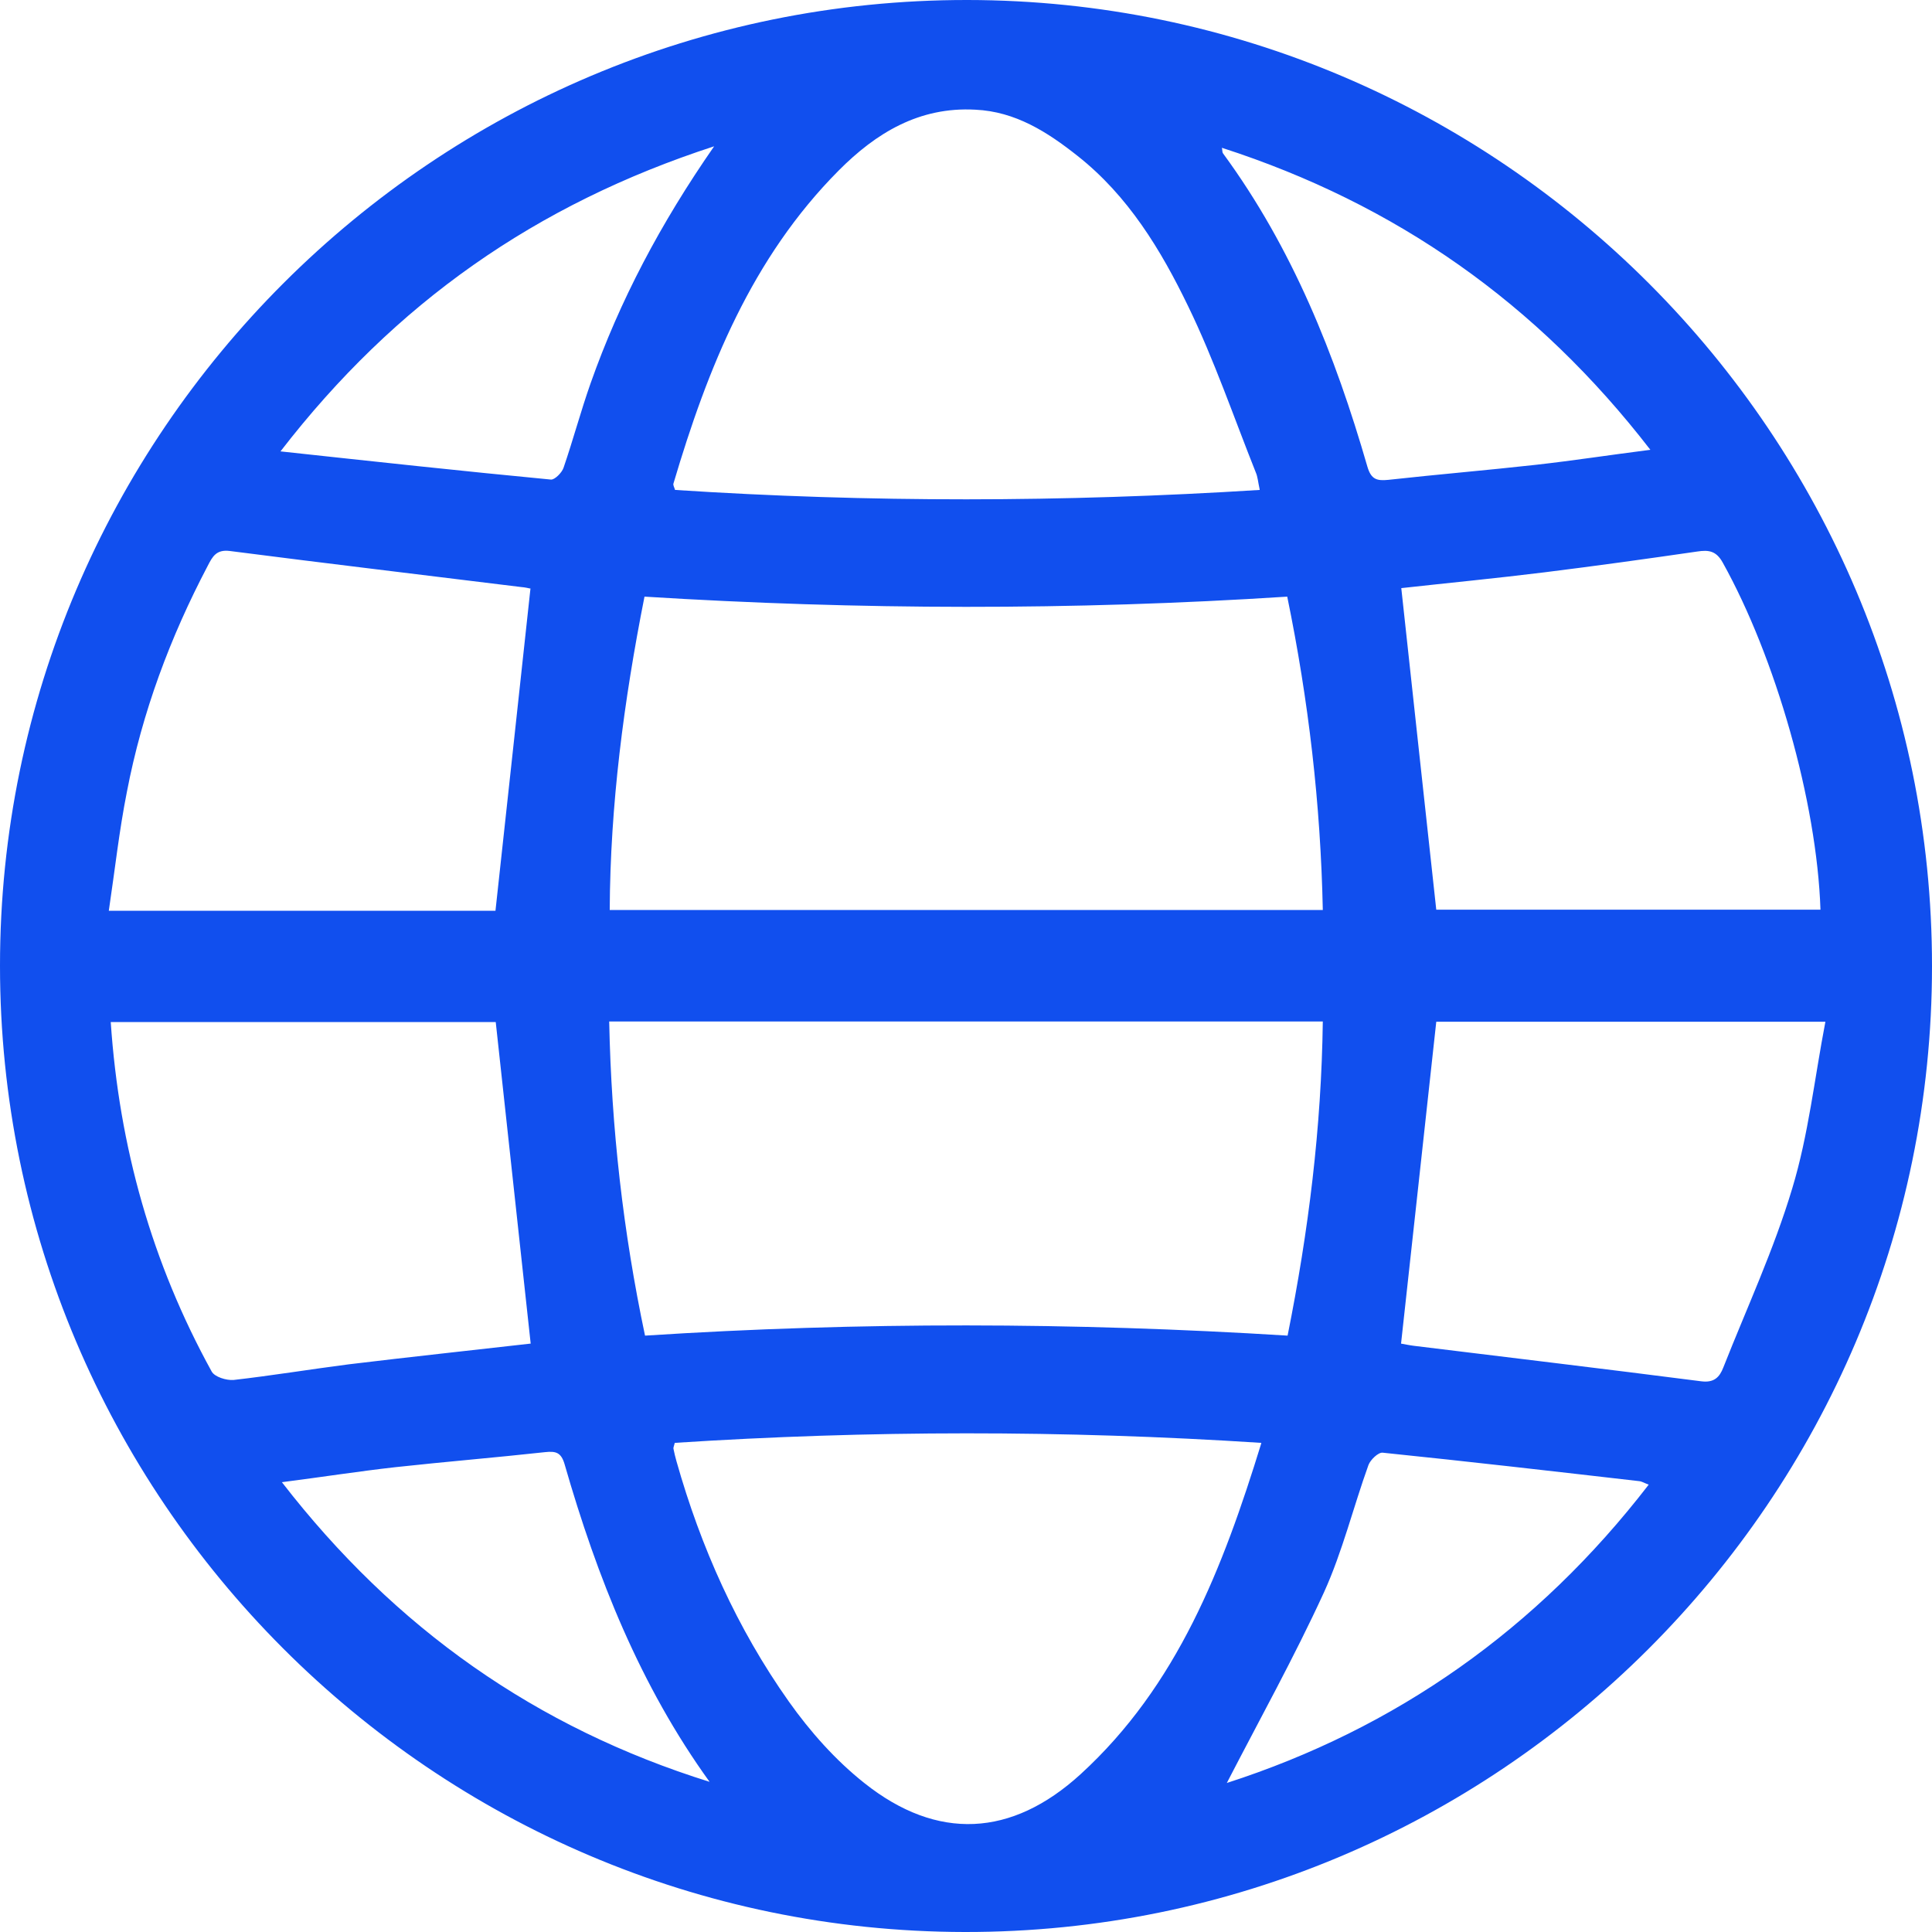
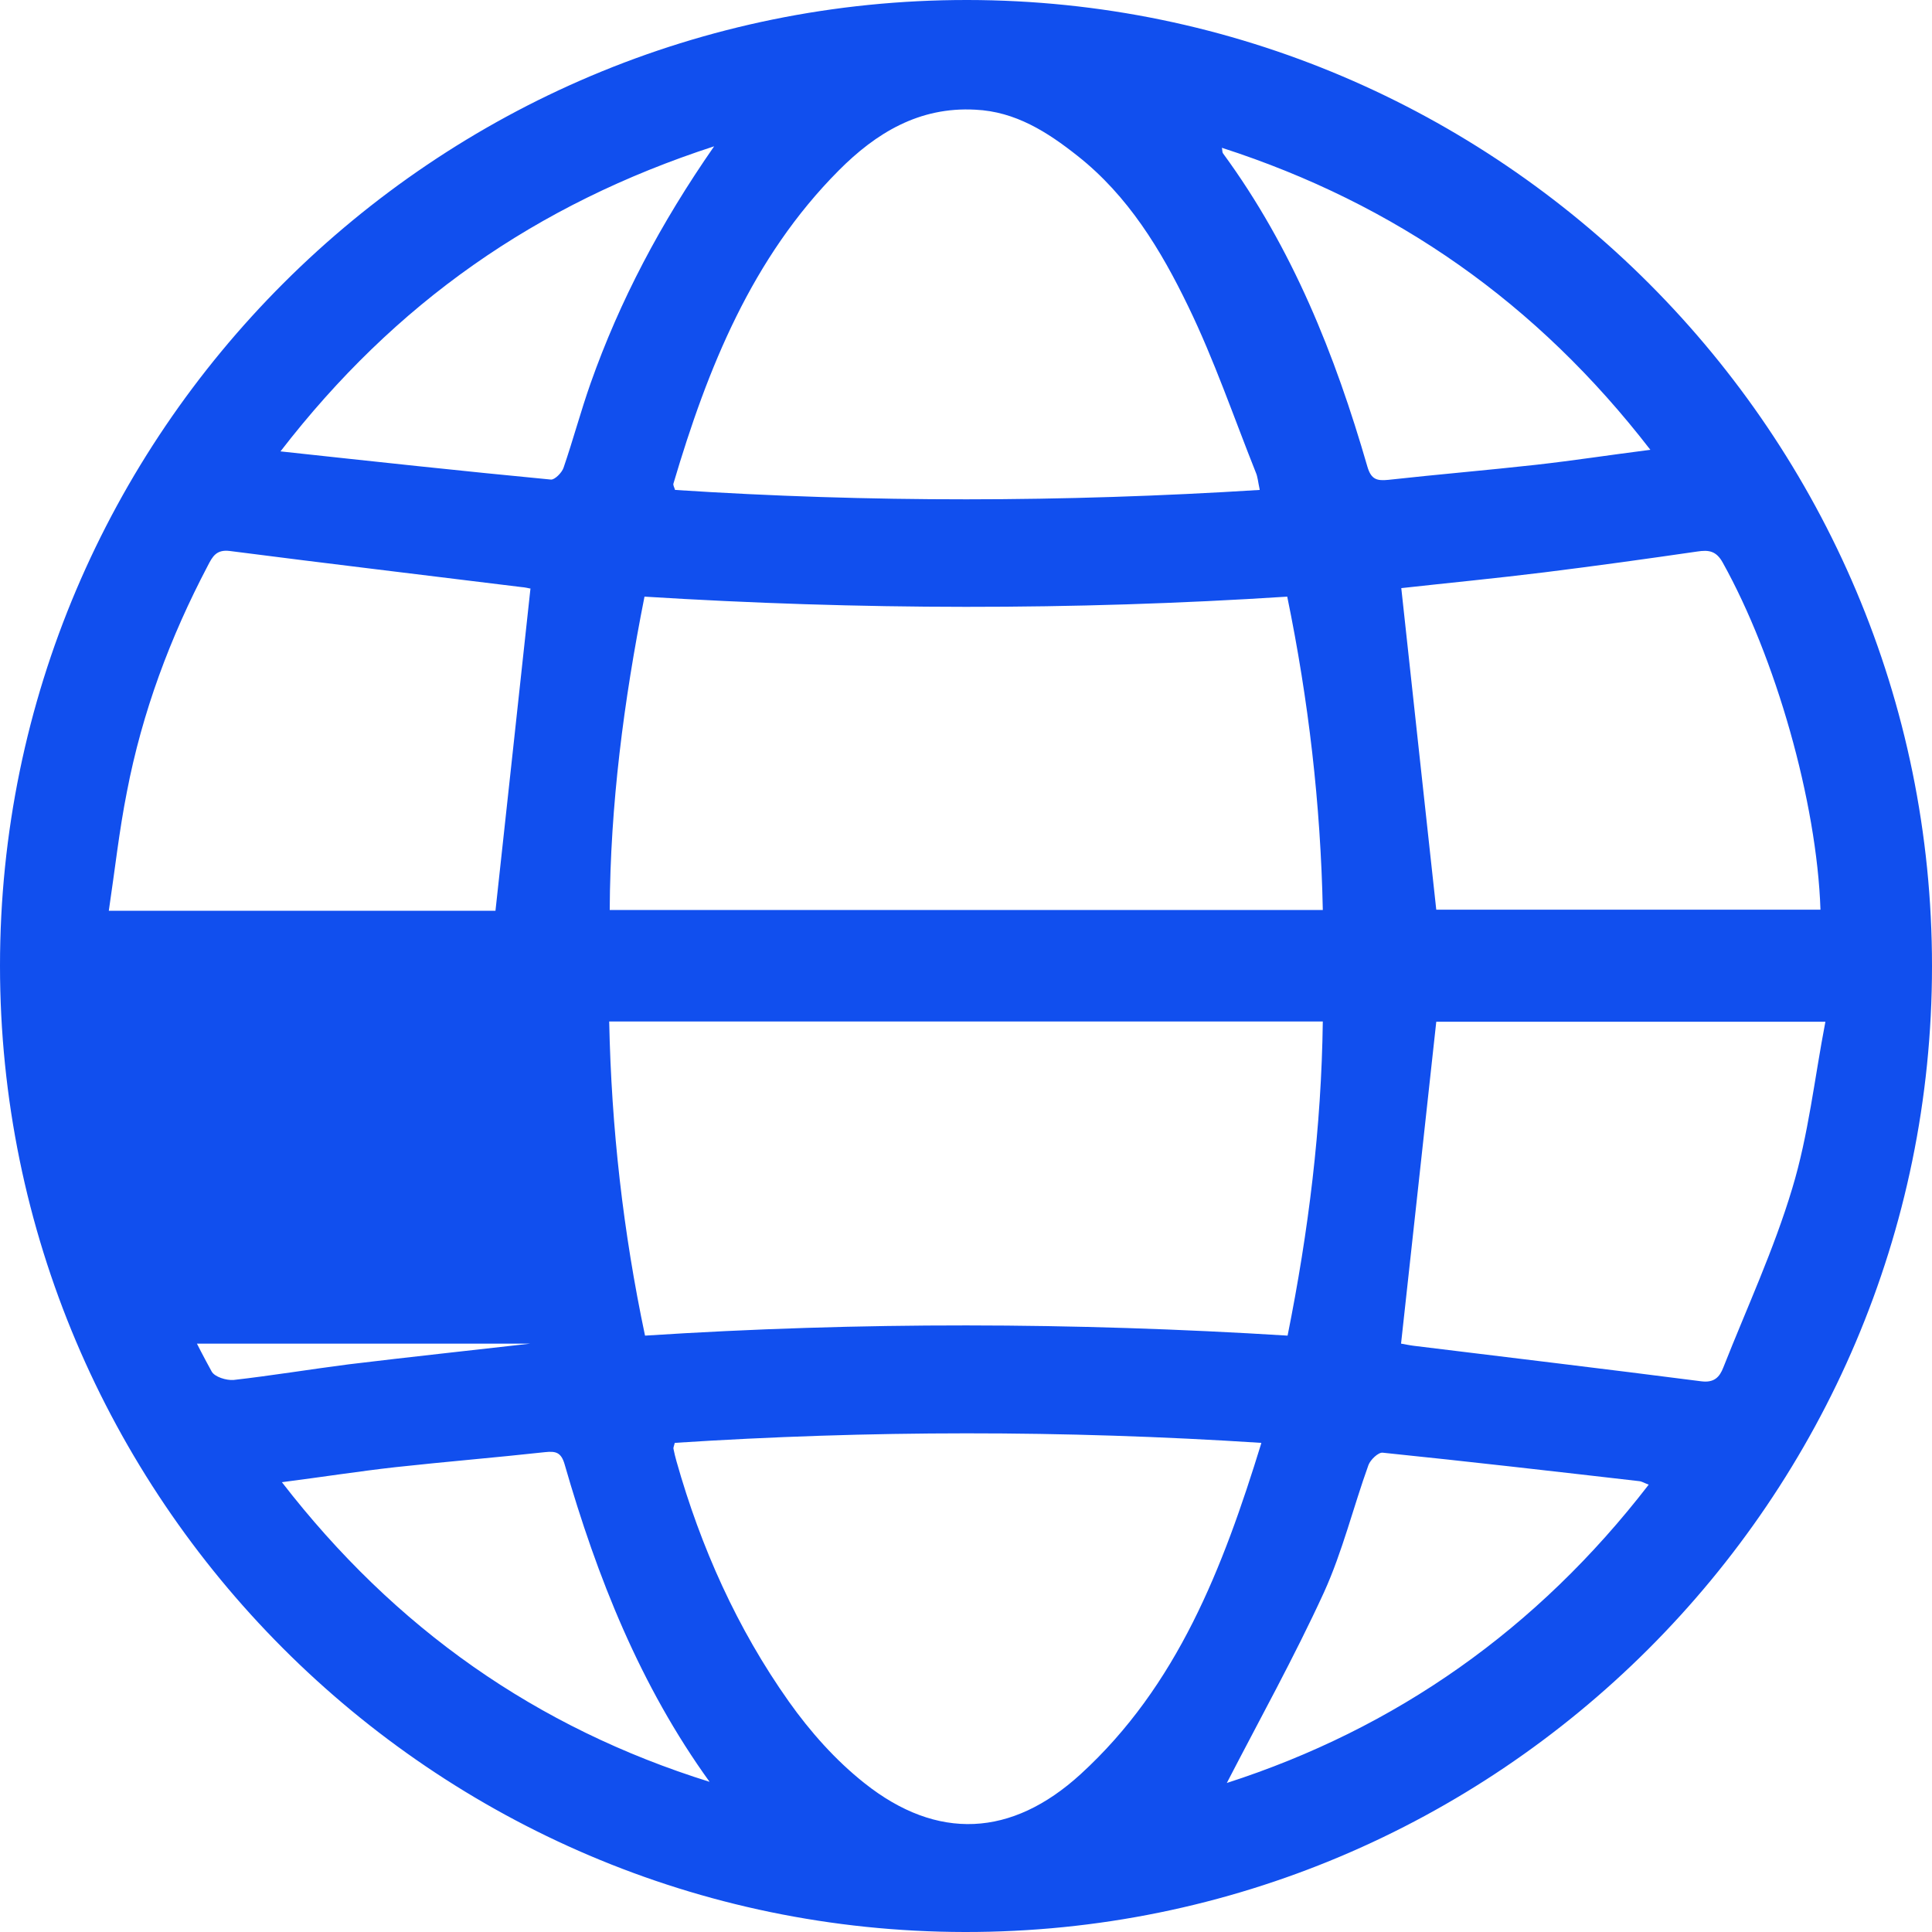
<svg xmlns="http://www.w3.org/2000/svg" width="22" height="22" viewBox="0 0 22 22" fill="none">
-   <path d="M0 10.997C0 4.929 4.947 -0.006 11.016 5.88658e-06C17.074 0.006 22.003 4.944 22 11.003C22 17.071 17.053 22.009 10.984 22C4.926 21.991 0 17.056 0 10.997ZM14.658 6.794C12.211 6.952 9.78 6.946 7.339 6.794C7.102 7.989 6.949 9.169 6.943 10.362H15.063C15.038 9.154 14.901 7.977 14.658 6.794ZM6.937 11.632C6.962 12.849 7.096 14.029 7.345 15.209C9.795 15.051 12.22 15.057 14.662 15.209C14.901 14.017 15.047 12.84 15.063 11.632H6.94H6.937ZM14.36 16.43C12.102 16.284 9.892 16.287 7.684 16.43C7.675 16.467 7.665 16.486 7.669 16.498C7.678 16.545 7.69 16.592 7.703 16.639C7.98 17.619 8.394 18.544 8.982 19.375C9.225 19.718 9.515 20.045 9.845 20.306C10.673 20.963 11.52 20.92 12.305 20.203C13.407 19.195 13.924 17.859 14.363 16.433L14.36 16.43ZM14.344 5.573C14.325 5.486 14.322 5.43 14.3 5.38C14.048 4.748 13.827 4.1 13.531 3.49C13.22 2.846 12.846 2.229 12.27 1.775C11.928 1.504 11.563 1.27 11.106 1.249C10.468 1.214 9.976 1.513 9.549 1.943C8.562 2.936 8.058 4.191 7.669 5.505C7.662 5.523 7.678 5.548 7.687 5.579C9.898 5.723 12.105 5.72 14.344 5.579V5.573ZM6.043 6.703C6.015 6.697 5.978 6.688 5.937 6.685C4.829 6.548 3.724 6.417 2.615 6.274C2.463 6.255 2.419 6.339 2.366 6.442C1.937 7.258 1.619 8.111 1.445 9.017C1.357 9.459 1.308 9.91 1.239 10.371H5.642C5.776 9.147 5.906 7.939 6.04 6.706L6.043 6.703ZM16.355 11.635C16.221 12.871 16.087 14.079 15.954 15.3C15.991 15.306 16.044 15.318 16.1 15.325C17.193 15.459 18.282 15.589 19.372 15.729C19.518 15.748 19.581 15.683 19.624 15.571C19.892 14.892 20.2 14.229 20.409 13.531C20.593 12.924 20.661 12.286 20.786 11.635H16.355ZM15.957 6.7C16.091 7.943 16.224 9.151 16.355 10.359H20.73C20.689 9.126 20.216 7.482 19.618 6.408C19.543 6.271 19.456 6.261 19.329 6.28C18.75 6.364 18.167 6.445 17.588 6.517C17.04 6.585 16.489 6.638 15.957 6.697V6.7ZM6.043 15.3C5.909 14.064 5.776 12.849 5.645 11.638H1.261C1.357 13.061 1.731 14.384 2.41 15.617C2.444 15.68 2.578 15.72 2.659 15.714C3.098 15.664 3.534 15.592 3.97 15.536C4.664 15.452 5.355 15.378 6.04 15.3H6.043ZM18.774 16.906C18.725 16.888 18.697 16.869 18.665 16.866C17.691 16.754 16.72 16.642 15.745 16.542C15.695 16.536 15.605 16.623 15.583 16.682C15.409 17.165 15.287 17.669 15.076 18.133C14.736 18.874 14.338 19.59 13.97 20.303C15.894 19.683 17.504 18.553 18.774 16.906ZM8.132 1.666C6.102 2.326 4.496 3.453 3.194 5.14C4.266 5.256 5.268 5.365 6.274 5.461C6.317 5.464 6.398 5.383 6.417 5.327C6.526 5.01 6.613 4.683 6.725 4.365C7.058 3.422 7.522 2.544 8.132 1.666ZM13.914 1.681C13.921 1.719 13.917 1.734 13.927 1.747C14.717 2.824 15.203 4.041 15.571 5.315C15.614 5.461 15.68 5.477 15.81 5.464C16.371 5.402 16.931 5.355 17.488 5.293C17.909 5.246 18.329 5.181 18.793 5.122C17.504 3.453 15.894 2.323 13.917 1.684L13.914 1.681ZM8.083 20.294C7.289 19.195 6.8 17.962 6.429 16.673C6.389 16.536 6.327 16.523 6.205 16.536C5.639 16.598 5.069 16.645 4.502 16.707C4.085 16.754 3.668 16.819 3.21 16.878C4.499 18.544 6.106 19.674 8.083 20.291V20.294Z" fill="#114FEE" />
+   <path d="M0 10.997C0 4.929 4.947 -0.006 11.016 5.88658e-06C17.074 0.006 22.003 4.944 22 11.003C22 17.071 17.053 22.009 10.984 22C4.926 21.991 0 17.056 0 10.997ZM14.658 6.794C12.211 6.952 9.78 6.946 7.339 6.794C7.102 7.989 6.949 9.169 6.943 10.362H15.063C15.038 9.154 14.901 7.977 14.658 6.794ZM6.937 11.632C6.962 12.849 7.096 14.029 7.345 15.209C9.795 15.051 12.22 15.057 14.662 15.209C14.901 14.017 15.047 12.84 15.063 11.632H6.94H6.937ZM14.36 16.43C12.102 16.284 9.892 16.287 7.684 16.43C7.675 16.467 7.665 16.486 7.669 16.498C7.678 16.545 7.69 16.592 7.703 16.639C7.98 17.619 8.394 18.544 8.982 19.375C9.225 19.718 9.515 20.045 9.845 20.306C10.673 20.963 11.52 20.92 12.305 20.203C13.407 19.195 13.924 17.859 14.363 16.433L14.36 16.43ZM14.344 5.573C14.325 5.486 14.322 5.43 14.3 5.38C14.048 4.748 13.827 4.1 13.531 3.49C13.22 2.846 12.846 2.229 12.27 1.775C11.928 1.504 11.563 1.27 11.106 1.249C10.468 1.214 9.976 1.513 9.549 1.943C8.562 2.936 8.058 4.191 7.669 5.505C7.662 5.523 7.678 5.548 7.687 5.579C9.898 5.723 12.105 5.72 14.344 5.579V5.573ZM6.043 6.703C6.015 6.697 5.978 6.688 5.937 6.685C4.829 6.548 3.724 6.417 2.615 6.274C2.463 6.255 2.419 6.339 2.366 6.442C1.937 7.258 1.619 8.111 1.445 9.017C1.357 9.459 1.308 9.91 1.239 10.371H5.642C5.776 9.147 5.906 7.939 6.04 6.706L6.043 6.703ZM16.355 11.635C16.221 12.871 16.087 14.079 15.954 15.3C15.991 15.306 16.044 15.318 16.1 15.325C17.193 15.459 18.282 15.589 19.372 15.729C19.518 15.748 19.581 15.683 19.624 15.571C19.892 14.892 20.2 14.229 20.409 13.531C20.593 12.924 20.661 12.286 20.786 11.635H16.355ZM15.957 6.7C16.091 7.943 16.224 9.151 16.355 10.359H20.73C20.689 9.126 20.216 7.482 19.618 6.408C19.543 6.271 19.456 6.261 19.329 6.28C18.75 6.364 18.167 6.445 17.588 6.517C17.04 6.585 16.489 6.638 15.957 6.697V6.7ZM6.043 15.3H1.261C1.357 13.061 1.731 14.384 2.41 15.617C2.444 15.68 2.578 15.72 2.659 15.714C3.098 15.664 3.534 15.592 3.97 15.536C4.664 15.452 5.355 15.378 6.04 15.3H6.043ZM18.774 16.906C18.725 16.888 18.697 16.869 18.665 16.866C17.691 16.754 16.72 16.642 15.745 16.542C15.695 16.536 15.605 16.623 15.583 16.682C15.409 17.165 15.287 17.669 15.076 18.133C14.736 18.874 14.338 19.59 13.97 20.303C15.894 19.683 17.504 18.553 18.774 16.906ZM8.132 1.666C6.102 2.326 4.496 3.453 3.194 5.14C4.266 5.256 5.268 5.365 6.274 5.461C6.317 5.464 6.398 5.383 6.417 5.327C6.526 5.01 6.613 4.683 6.725 4.365C7.058 3.422 7.522 2.544 8.132 1.666ZM13.914 1.681C13.921 1.719 13.917 1.734 13.927 1.747C14.717 2.824 15.203 4.041 15.571 5.315C15.614 5.461 15.68 5.477 15.81 5.464C16.371 5.402 16.931 5.355 17.488 5.293C17.909 5.246 18.329 5.181 18.793 5.122C17.504 3.453 15.894 2.323 13.917 1.684L13.914 1.681ZM8.083 20.294C7.289 19.195 6.8 17.962 6.429 16.673C6.389 16.536 6.327 16.523 6.205 16.536C5.639 16.598 5.069 16.645 4.502 16.707C4.085 16.754 3.668 16.819 3.21 16.878C4.499 18.544 6.106 19.674 8.083 20.291V20.294Z" fill="#114FEE" />
</svg>